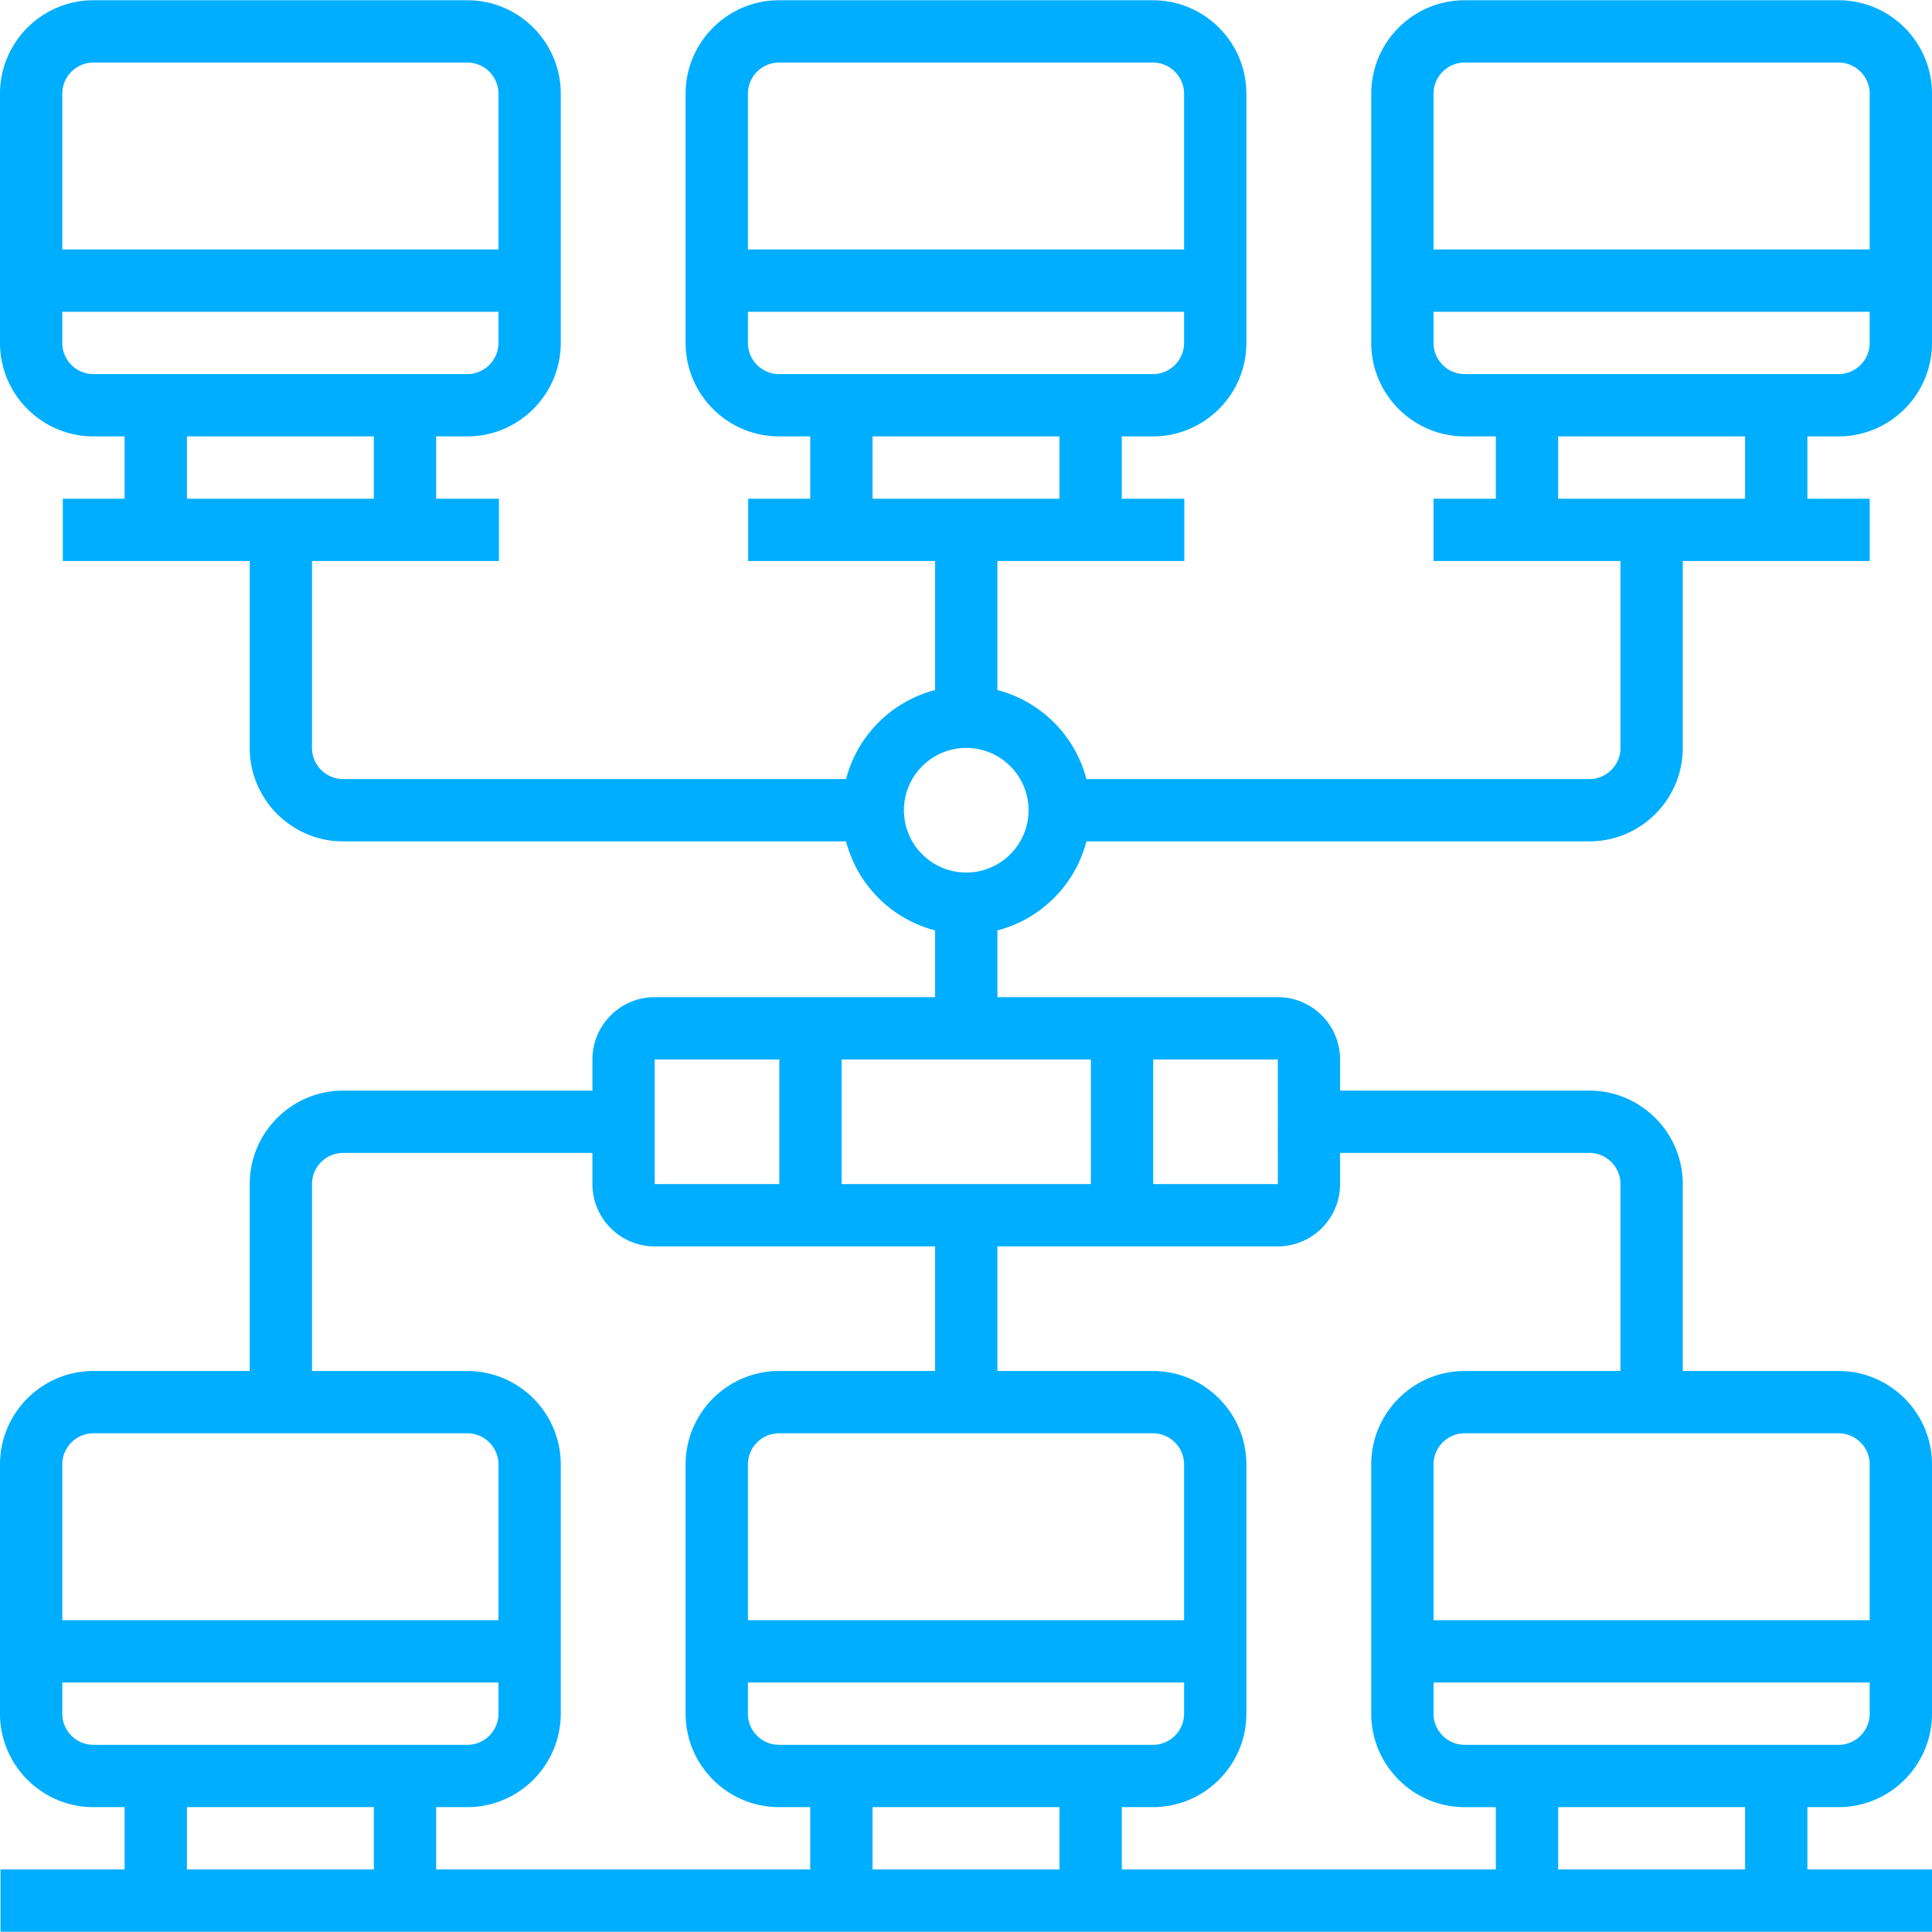
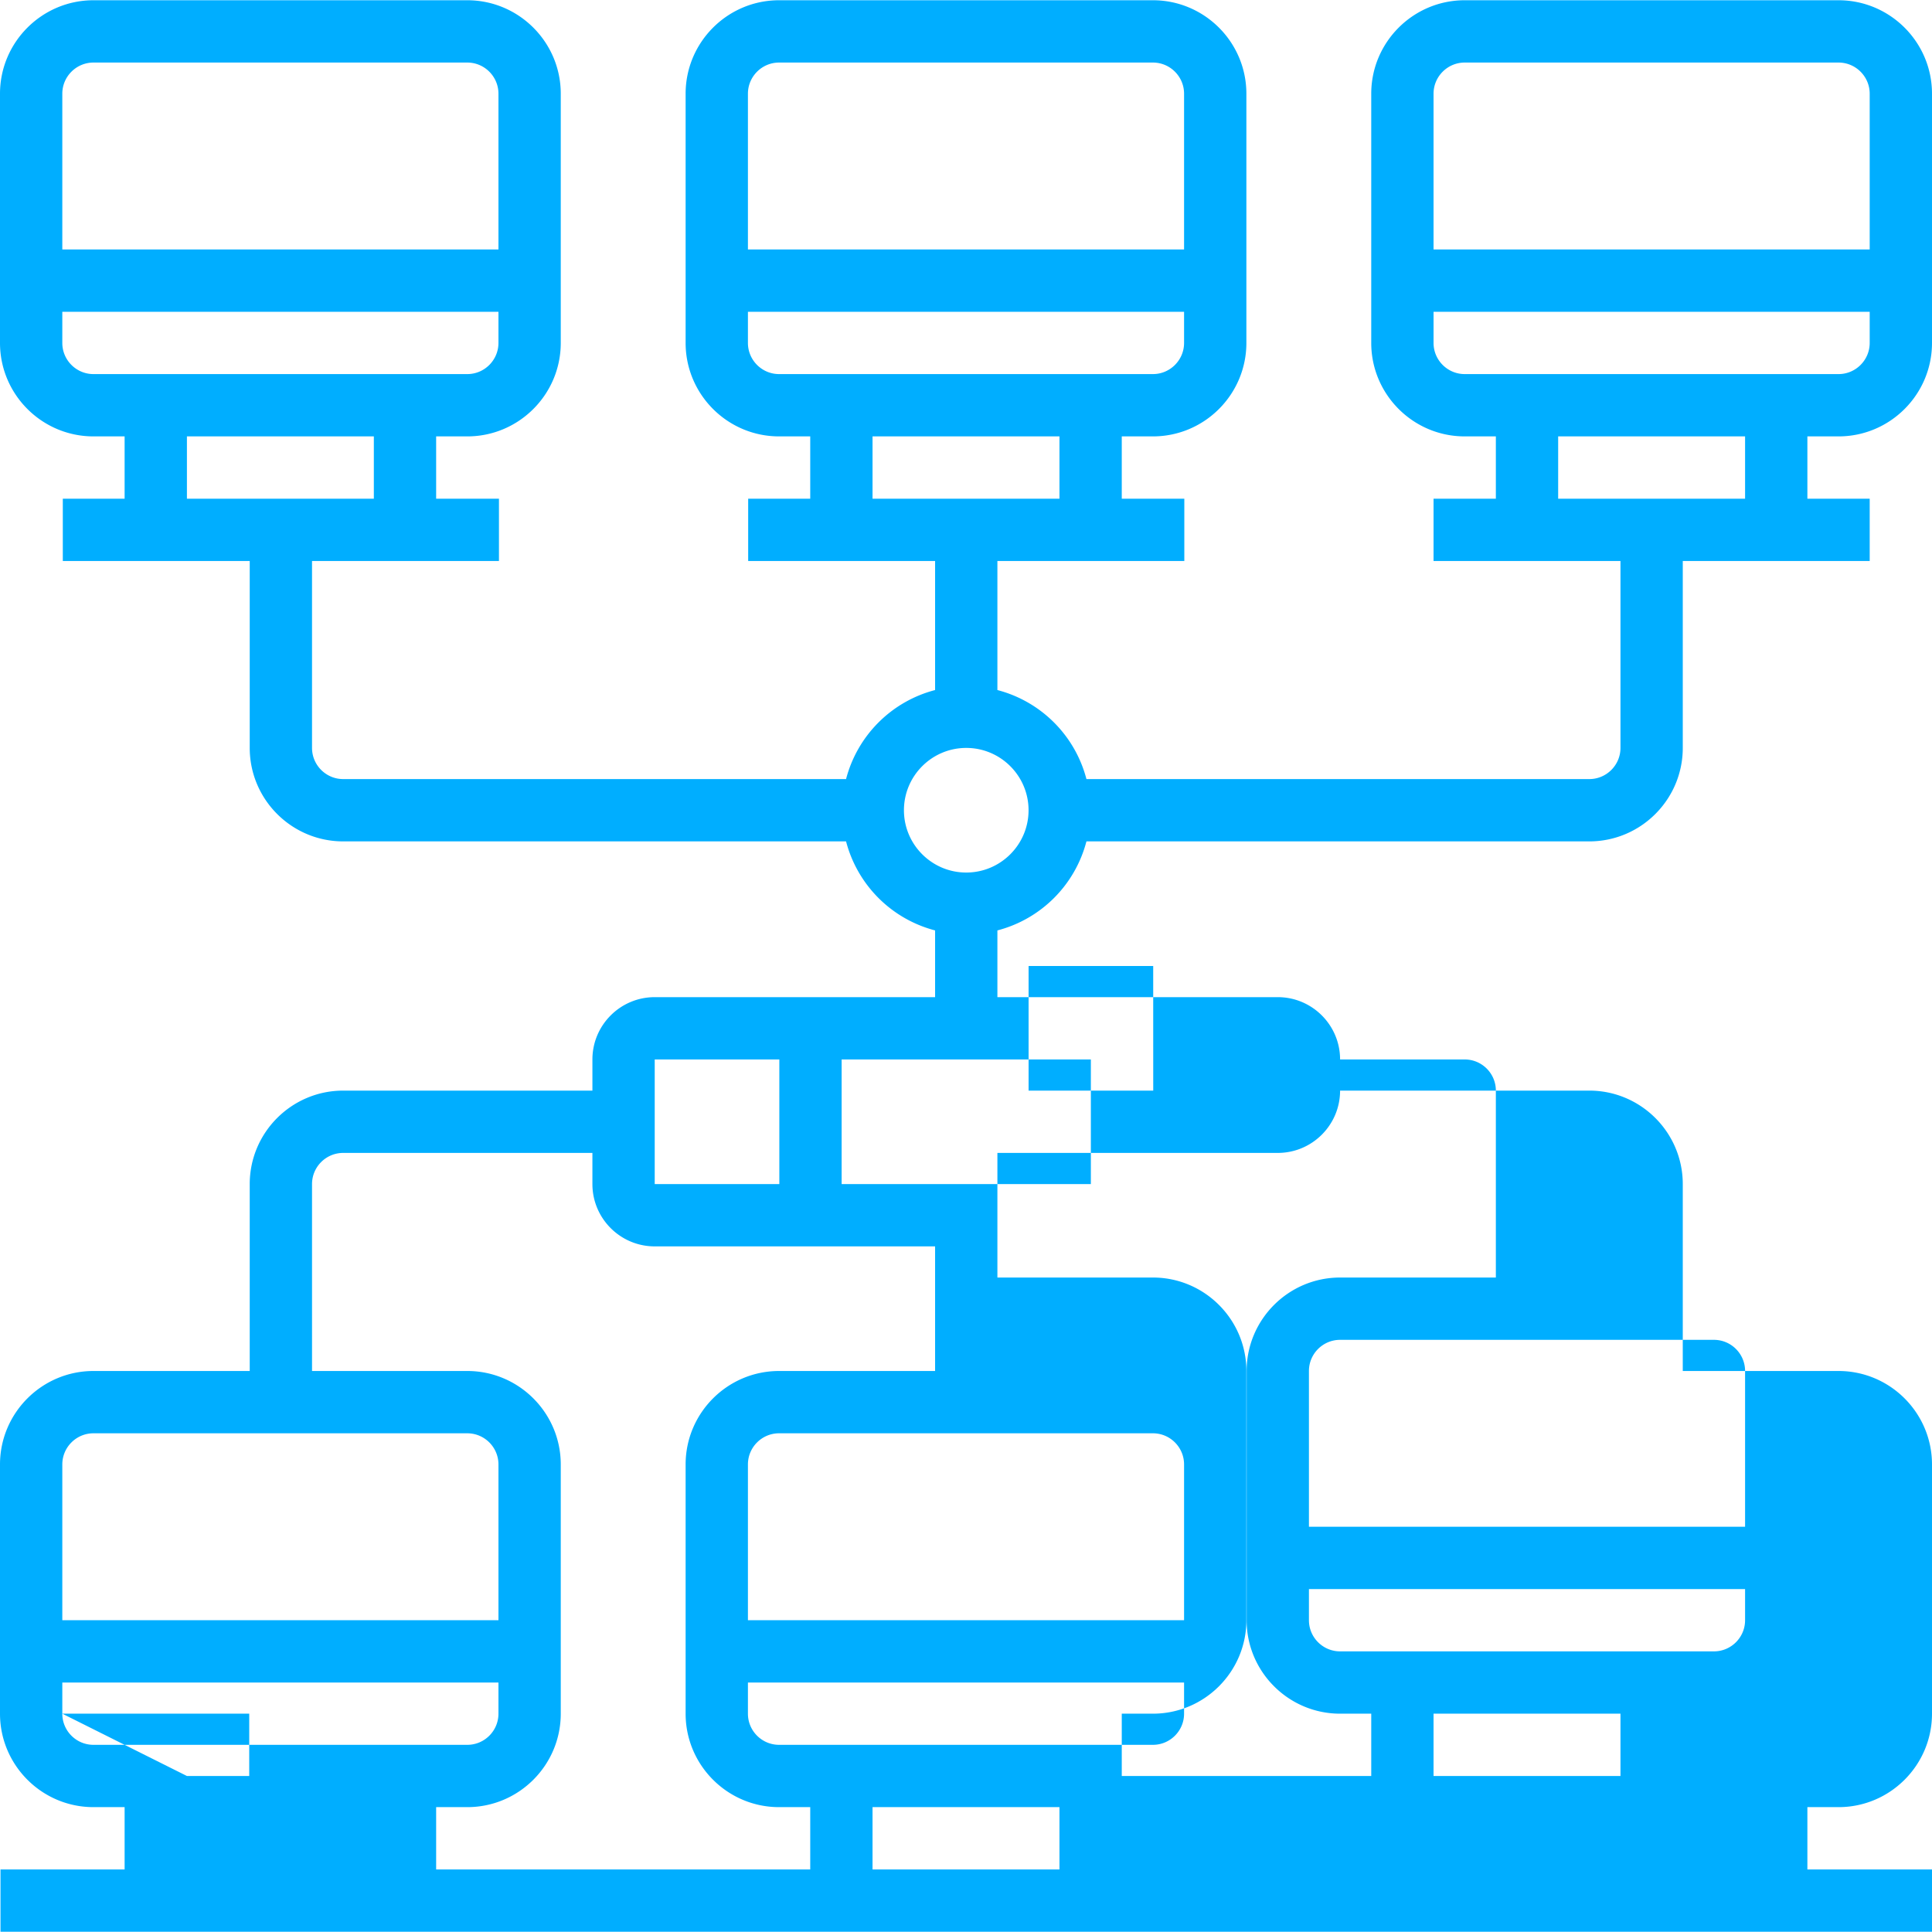
<svg xmlns="http://www.w3.org/2000/svg" width="512" height="512" x="0" y="0" viewBox="0 0 62.016 62" style="enable-background:new 0 0 512 512" xml:space="preserve" class="">
  <g>
-     <path d="M59.016 14c1.654 0 3-1.346 3-3V3c0-1.654-1.346-3-3-3h-12c-1.654 0-3 1.346-3 3v8c0 1.654 1.346 3 3 3h1v2h-2v2h6v6c0 .551-.449 1-1 1H34.874a3.995 3.995 0 0 0-2.858-2.858V18h6v-2h-2.008v-2h1c1.654 0 3-1.346 3-3V3c0-1.654-1.346-3-3-3h-12c-1.654 0-3 1.346-3 3v8c0 1.654 1.346 3 3 3h1v2h-1.992v2h6v4.142A3.995 3.995 0 0 0 27.158 25H11.016c-.551 0-1-.449-1-1v-6h6v-2H14v-2h1c1.654 0 3-1.346 3-3V3c0-1.654-1.346-3-3-3H3C1.346 0 0 1.346 0 3v8c0 1.654 1.346 3 3 3h1v2H2.016v2h6v6c0 1.654 1.346 3 3 3h16.142a3.995 3.995 0 0 0 2.858 2.858V32h-9c-1.103 0-2 .897-2 2v1h-8c-1.654 0-3 1.346-3 3v6H3c-1.654 0-3 1.346-3 3v8c0 1.654 1.346 3 3 3h1v2H.016v2h62v-2h-4v-2h1c1.654 0 3-1.346 3-3v-8c0-1.654-1.346-3-3-3h-5v-6c0-1.654-1.346-3-3-3h-8v-1c0-1.103-.897-2-2-2h-9v-2.142A3.995 3.995 0 0 0 34.874 27h16.142c1.654 0 3-1.346 3-3v-6h6v-2h-2v-2zM25.008 2h12c.551 0 1 .449 1 1v5h-14V3c0-.551.449-1 1-1zm-1 9v-1h14v1c0 .551-.449 1-1 1h-12c-.551 0-1-.449-1-1zm4 3h6v2h-6zM3 2h12c.551 0 1 .449 1 1v5H2V3c0-.551.449-1 1-1zm-1 9v-1h14v1c0 .551-.449 1-1 1H3c-.551 0-1-.449-1-1zm4 3h6v2H6zm21.016 24v-4h8v4zm-6-4h4v4h-4zm-11 4c0-.552.449-1 1-1h8v1c0 1.103.897 2 2 2h9v4h-5.008c-1.654 0-3 1.346-3 3v8c0 1.654 1.346 3 3 3h1v2H14v-2h1c1.654 0 3-1.346 3-3v-8c0-1.654-1.346-3-3-3h-4.984zm23.992 20v2h-6v-2zm-9-2c-.551 0-1-.448-1-1v-1h14v1c0 .552-.449 1-1 1zm13-4h-14v-5c0-.552.449-1 1-1h12c.551 0 1 .448 1 1zM3 46h12c.551 0 1 .448 1 1v5H2v-5c0-.552.449-1 1-1zm-1 9v-1h14v1c0 .552-.449 1-1 1H3c-.551 0-1-.448-1-1zm4 3h6v2H6zm50.016 2h-6v-2h6zm3-4h-12c-.551 0-1-.448-1-1v-1h14v1c0 .552-.449 1-1 1zm1-9v5h-14v-5c0-.552.449-1 1-1h12c.551 0 1 .448 1 1zm-9-10c.551 0 1 .448 1 1v6h-5c-1.654 0-3 1.346-3 3v8c0 1.654 1.346 3 3 3h1v2H36.008v-2h1c1.654 0 3-1.346 3-3v-8c0-1.654-1.346-3-3-3h-4.992v-4h9c1.103 0 2-.897 2-2v-1zm-9.998 1h-4.001v-4h4zM31.016 28c-1.103 0-2-.897-2-2s.897-2 2-2 2 .897 2 2-.897 2-2 2zm16-26h12c.551 0 1 .449 1 1v5h-14V3c0-.551.449-1 1-1zm-1 9v-1h14v1c0 .551-.449 1-1 1h-12c-.551 0-1-.449-1-1zm10 5h-6v-2h6z" fill="#00aeff" opacity="1" data-original="#000000" />
+     <path d="M59.016 14c1.654 0 3-1.346 3-3V3c0-1.654-1.346-3-3-3h-12c-1.654 0-3 1.346-3 3v8c0 1.654 1.346 3 3 3h1v2h-2v2h6v6c0 .551-.449 1-1 1H34.874a3.995 3.995 0 0 0-2.858-2.858V18h6v-2h-2.008v-2h1c1.654 0 3-1.346 3-3V3c0-1.654-1.346-3-3-3h-12c-1.654 0-3 1.346-3 3v8c0 1.654 1.346 3 3 3h1v2h-1.992v2h6v4.142A3.995 3.995 0 0 0 27.158 25H11.016c-.551 0-1-.449-1-1v-6h6v-2H14v-2h1c1.654 0 3-1.346 3-3V3c0-1.654-1.346-3-3-3H3C1.346 0 0 1.346 0 3v8c0 1.654 1.346 3 3 3h1v2H2.016v2h6v6c0 1.654 1.346 3 3 3h16.142a3.995 3.995 0 0 0 2.858 2.858V32h-9c-1.103 0-2 .897-2 2v1h-8c-1.654 0-3 1.346-3 3v6H3c-1.654 0-3 1.346-3 3v8c0 1.654 1.346 3 3 3h1v2H.016v2h62v-2h-4v-2h1c1.654 0 3-1.346 3-3v-8c0-1.654-1.346-3-3-3h-5v-6c0-1.654-1.346-3-3-3h-8v-1c0-1.103-.897-2-2-2h-9v-2.142A3.995 3.995 0 0 0 34.874 27h16.142c1.654 0 3-1.346 3-3v-6h6v-2h-2v-2zM25.008 2h12c.551 0 1 .449 1 1v5h-14V3c0-.551.449-1 1-1zm-1 9v-1h14v1c0 .551-.449 1-1 1h-12c-.551 0-1-.449-1-1zm4 3h6v2h-6zM3 2h12c.551 0 1 .449 1 1v5H2V3c0-.551.449-1 1-1zm-1 9v-1h14v1c0 .551-.449 1-1 1H3c-.551 0-1-.449-1-1zm4 3h6v2H6zm21.016 24v-4h8v4zm-6-4h4v4h-4zm-11 4c0-.552.449-1 1-1h8v1c0 1.103.897 2 2 2h9v4h-5.008c-1.654 0-3 1.346-3 3v8c0 1.654 1.346 3 3 3h1v2H14v-2h1c1.654 0 3-1.346 3-3v-8c0-1.654-1.346-3-3-3h-4.984zm23.992 20v2h-6v-2zm-9-2c-.551 0-1-.448-1-1v-1h14v1c0 .552-.449 1-1 1zm13-4h-14v-5c0-.552.449-1 1-1h12c.551 0 1 .448 1 1zM3 46h12c.551 0 1 .448 1 1v5H2v-5c0-.552.449-1 1-1zm-1 9v-1h14v1c0 .552-.449 1-1 1H3c-.551 0-1-.448-1-1zh6v2H6zm50.016 2h-6v-2h6zm3-4h-12c-.551 0-1-.448-1-1v-1h14v1c0 .552-.449 1-1 1zm1-9v5h-14v-5c0-.552.449-1 1-1h12c.551 0 1 .448 1 1zm-9-10c.551 0 1 .448 1 1v6h-5c-1.654 0-3 1.346-3 3v8c0 1.654 1.346 3 3 3h1v2H36.008v-2h1c1.654 0 3-1.346 3-3v-8c0-1.654-1.346-3-3-3h-4.992v-4h9c1.103 0 2-.897 2-2v-1zm-9.998 1h-4.001v-4h4zM31.016 28c-1.103 0-2-.897-2-2s.897-2 2-2 2 .897 2 2-.897 2-2 2zm16-26h12c.551 0 1 .449 1 1v5h-14V3c0-.551.449-1 1-1zm-1 9v-1h14v1c0 .551-.449 1-1 1h-12c-.551 0-1-.449-1-1zm10 5h-6v-2h6z" fill="#00aeff" opacity="1" data-original="#000000" />
  </g>
</svg>